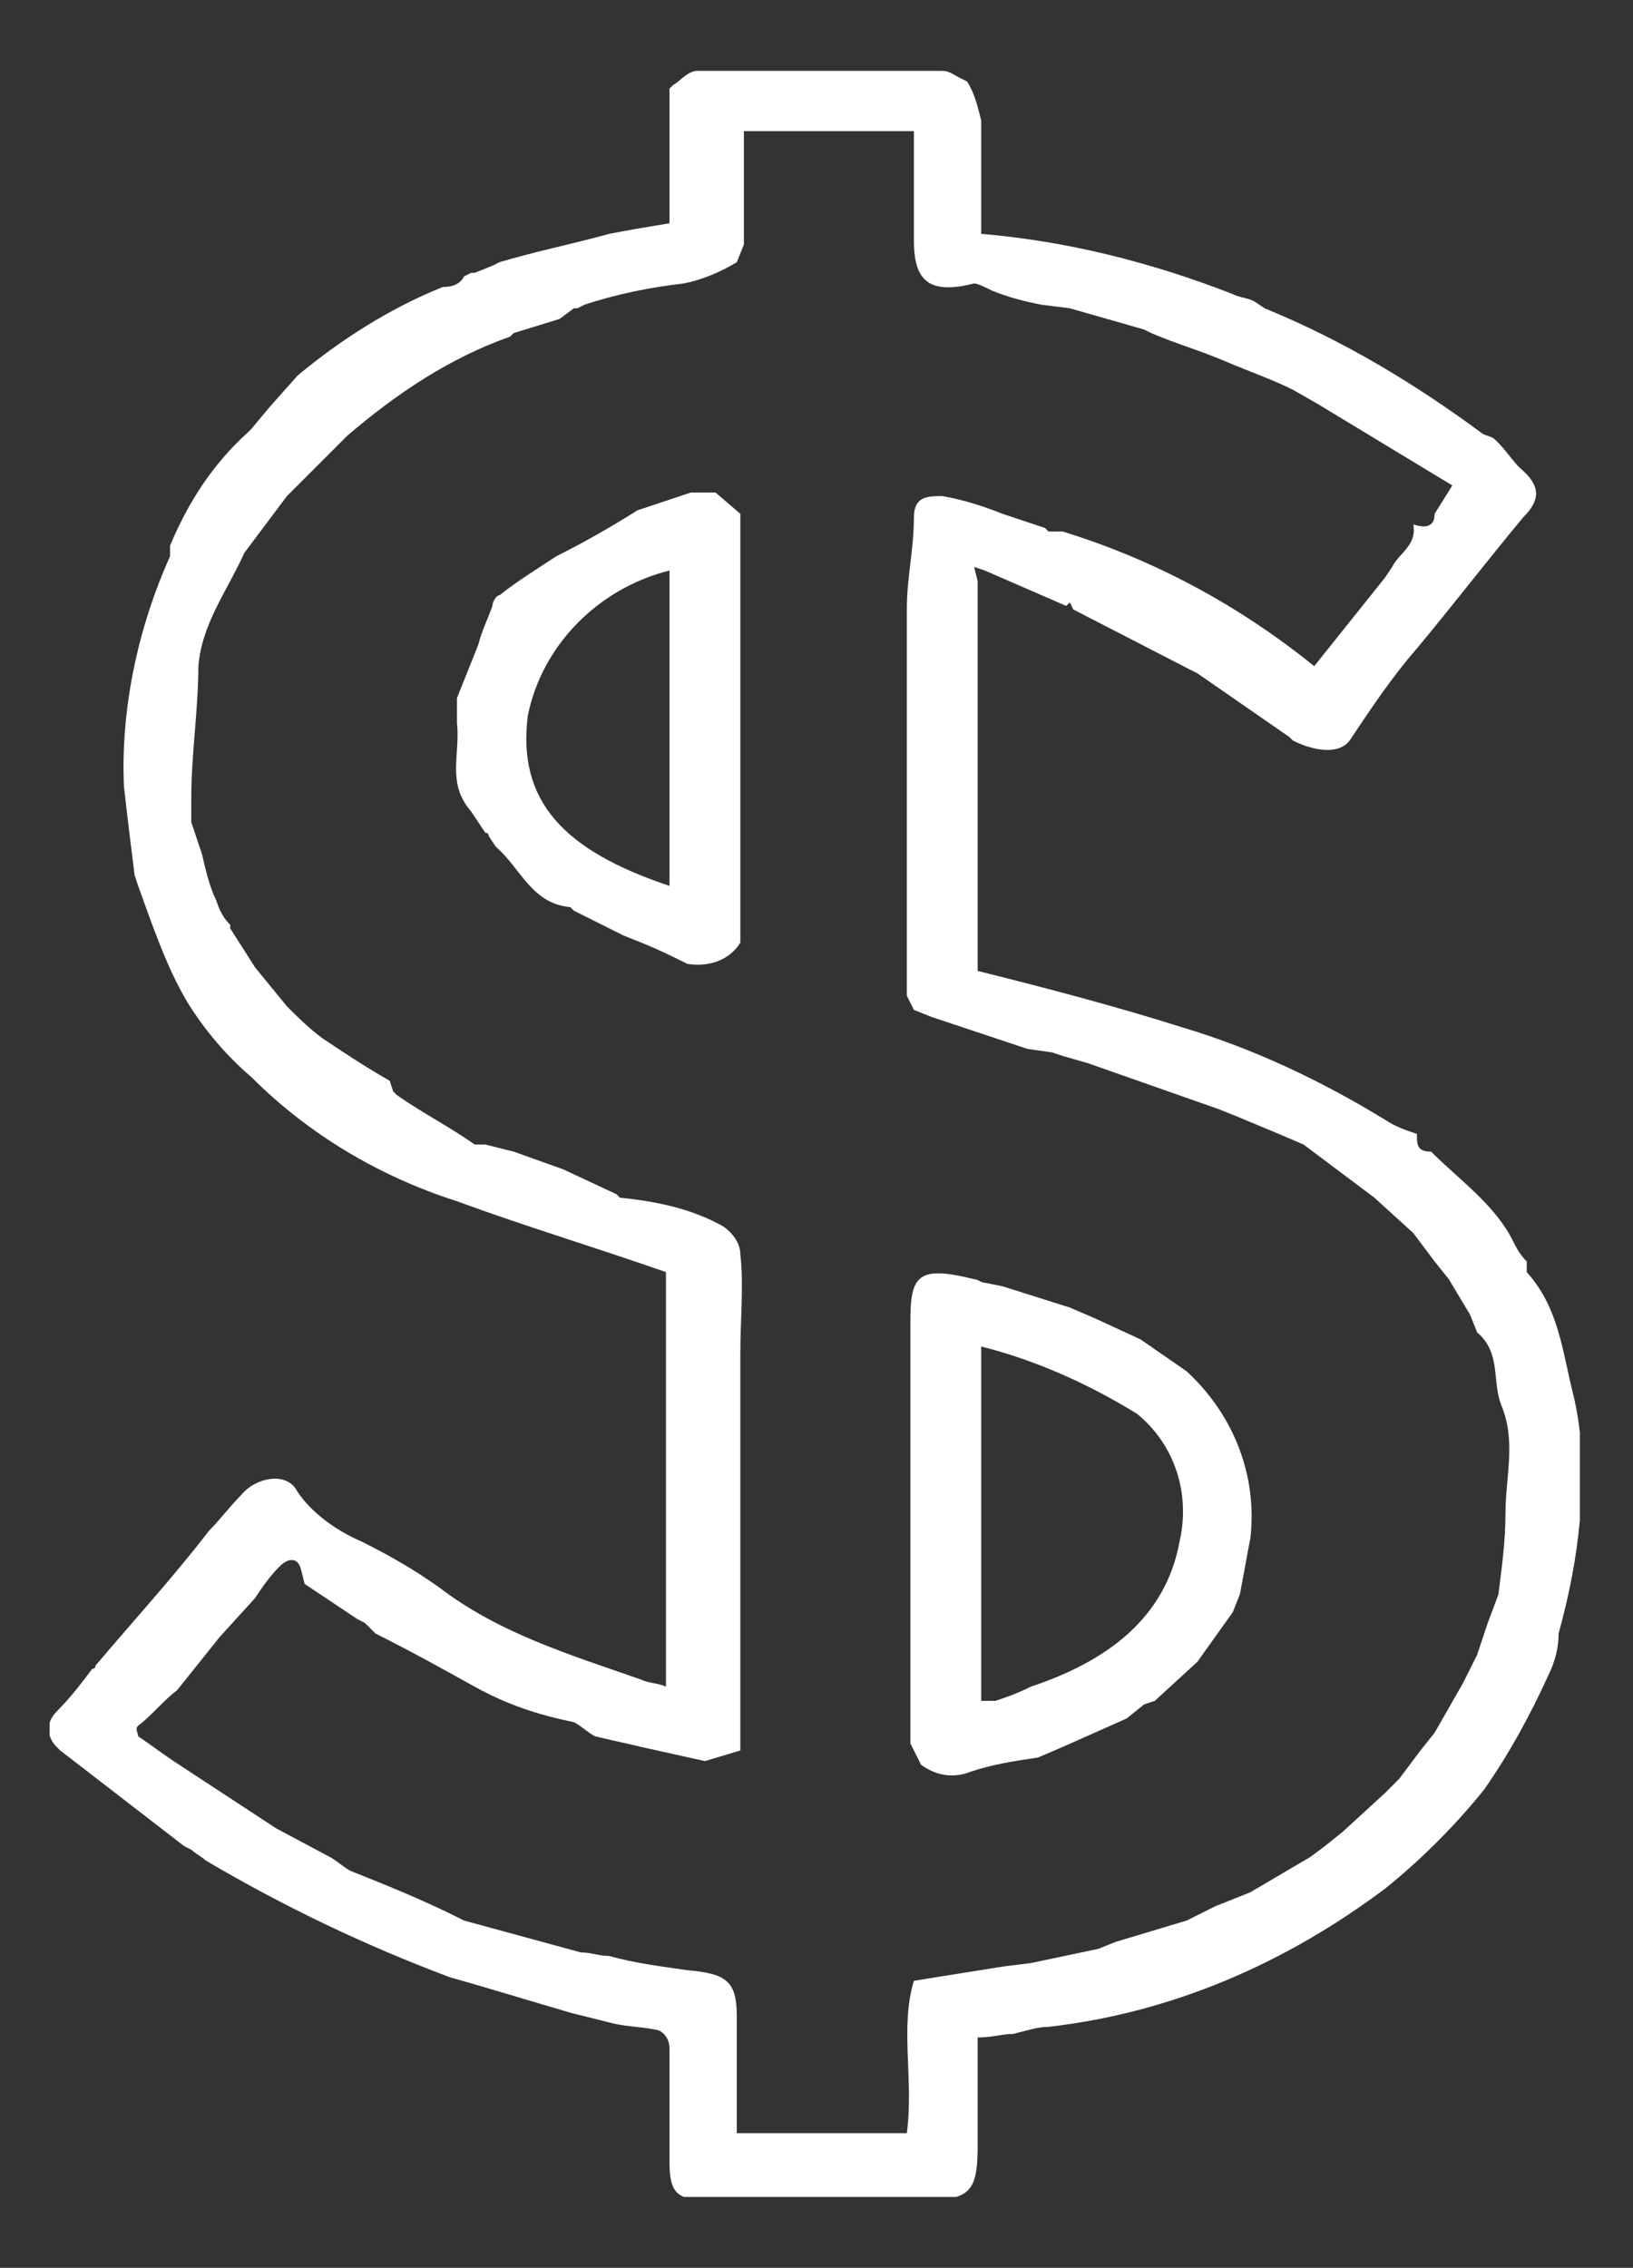
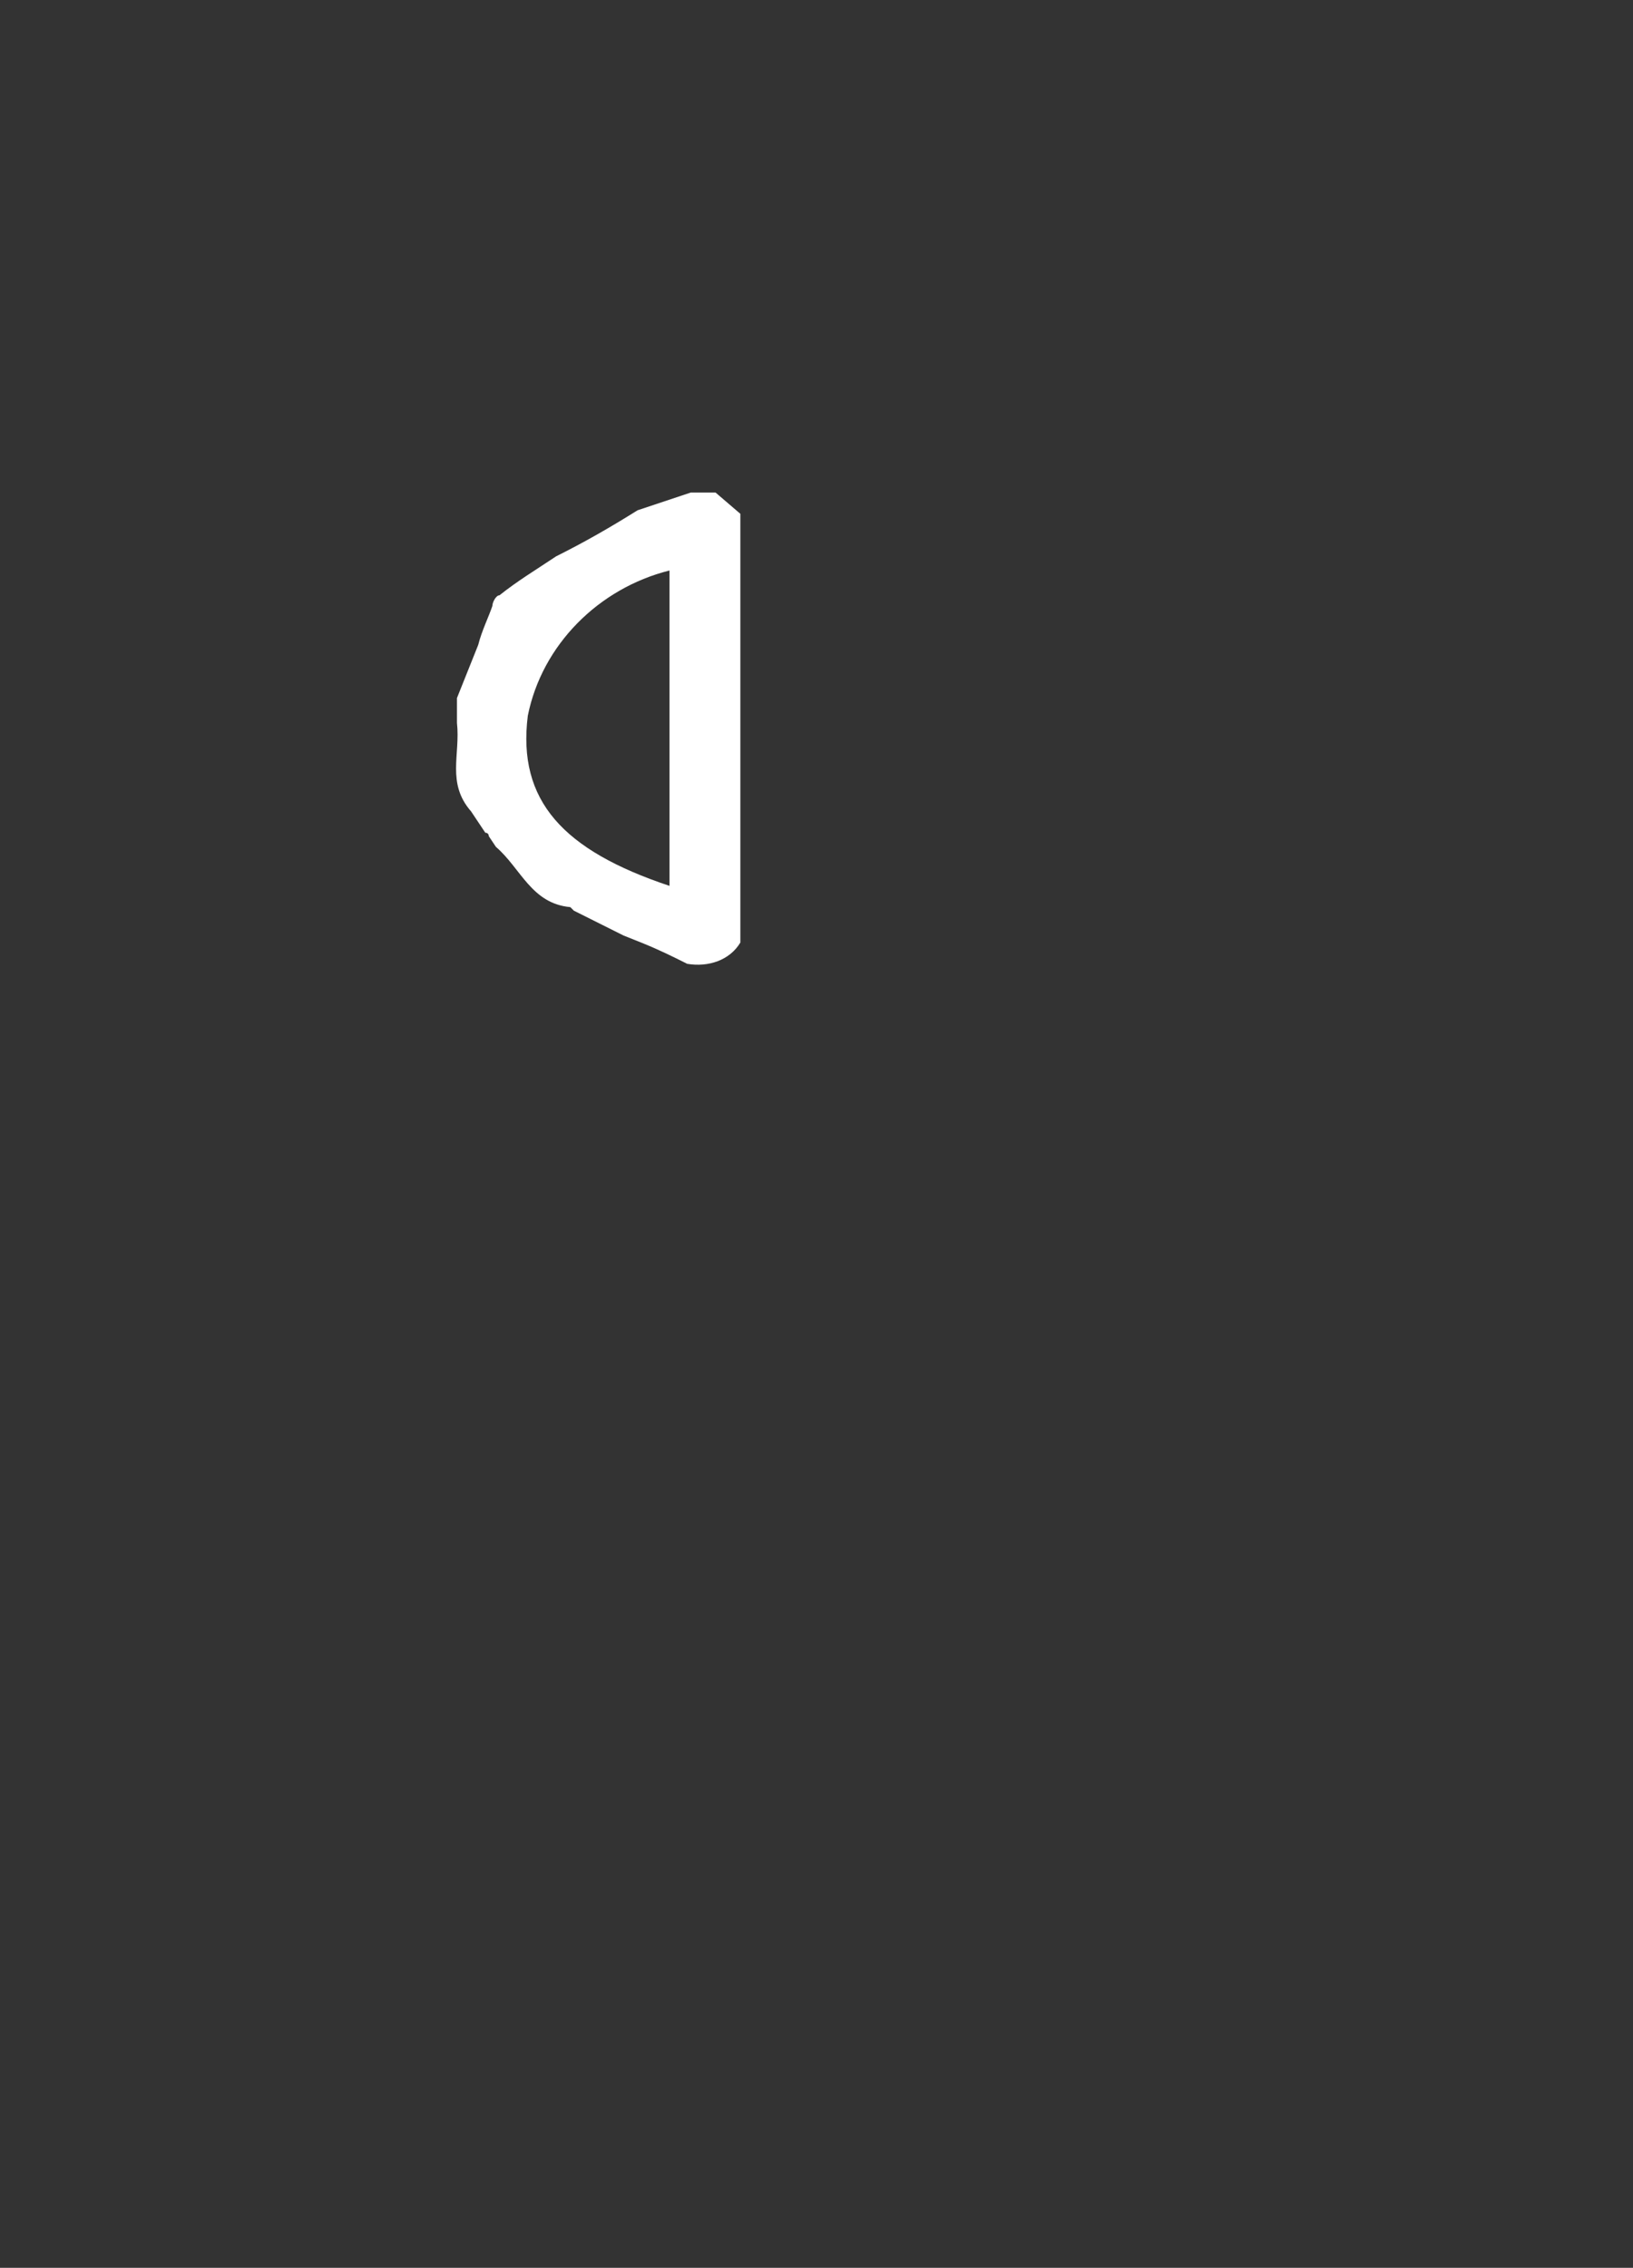
<svg xmlns="http://www.w3.org/2000/svg" xmlns:xlink="http://www.w3.org/1999/xlink" version="1.1" id="Group_5343" x="0px" y="0px" viewBox="0 0 46.1 64" style="enable-background:new 0 0 46.1 64;" xml:space="preserve">
  <rect x="0" y="0" width="46.1" height="64" fill="#333333" stroke="none" />
  <style type="text/css">
	.st0{clip-path:url(#SVGID_00000174587601545378609720000018357894883687522479_);}
	.st1{fill:#FFFFFF;}
</style>
  <g>
    <defs>
      <rect id="SVGID_1_" x="1.4" y="2" width="43.2" height="60" />
    </defs>
    <clipPath id="SVGID_00000163771828357667992780000010334728744038589620_">
      <use xlink:href="#SVGID_1_" style="overflow:visible;" />
    </clipPath>
    <g id="Group_863" style="clip-path:url(#SVGID_00000163771828357667992780000010334728744038589620_);">
-       <path id="Path_10227" class="st1" d="M27.3,2.3c0.2,0.3,0.3,0.7,0.4,1.1c0,1.1,0,2.1,0,3.2c2.4,0.2,4.8,0.8,7.1,1.7    c0.2,0.1,0.4,0.1,0.6,0.2l0.3,0.2c2.2,0.9,4.2,2.1,6.1,3.5c0.1,0.1,0.3,0.1,0.4,0.2l0.1,0.1c0.2,0.2,0.4,0.5,0.6,0.7    c0.6,0.5,0.6,0.9,0.1,1.4c-1,1.2-2,2.5-3,3.7c-0.7,0.8-1.3,1.7-1.9,2.6c-0.3,0.4-1,0.3-1.6,0l-0.1-0.1l-2.6-1.8l-0.2-0.1l-3.3-1.7    l-0.1-0.2l-0.1,0.1l-2.3-1l-0.3-0.1l0.1,0.4v11c2,0.5,3.9,1,5.8,1.6c2,0.6,3.9,1.5,5.7,2.6c0.3,0.2,0.6,0.3,0.9,0.4    c0,0.3,0,0.5,0.4,0.5c0.8,0.8,1.8,1.5,2.3,2.5c0.1,0.2,0.2,0.4,0.4,0.6c0,0.1,0,0.2,0,0.3c0.9,1,1,2.2,1.3,3.4    c0.3,1.2,0.3,2.4,0.2,3.6C44.5,44,44.3,45,44,46.1c0,0.4-0.1,0.8-0.3,1.2c-0.5,1.1-1.1,2.2-1.8,3.2c-0.8,1-1.8,2-2.8,2.8    c-2.8,2.1-6,3.5-9.5,3.9c-0.3,0-0.6,0.1-1,0.2c-0.3,0-0.6,0.1-1,0.1v3c0,1.4-0.2,1.6-1.7,1.6c-1.9,0-3.9,0-5.8,0    c-1,0-1.2-0.2-1.2-1.1c0-1.1,0-2.1,0-3.2c0-0.2-0.1-0.4-0.3-0.5c-0.4-0.1-0.9-0.1-1.3-0.2l-1.2-0.3L13.4,56l-0.7-0.2    c-2.4-0.9-4.7-2-6.9-3.3c-0.1-0.1-0.3-0.2-0.4-0.3l-0.2-0.1l-3.5-2.7l-0.1-0.1c-0.3-0.3-0.3-0.7,0-1c0,0,0,0,0,0    c0.4-0.4,0.7-0.8,1-1.2c0,0,0.1,0,0.1-0.1c1.1-1.3,2.2-2.5,3.2-3.8c0.3-0.3,0.6-0.7,0.9-1c0.4-0.5,1.3-0.7,1.6-0.1    c0.4,0.6,1.1,1.1,1.8,1.4c0.8,0.4,1.5,0.8,2.2,1.3c1.7,1.3,3.7,1.9,5.7,2.6c0.2,0.1,0.5,0.1,0.7,0.2V35.9c-2-0.7-4-1.3-5.9-2    c-2.2-0.7-4.2-1.9-5.8-3.5c-0.7-0.6-1.3-1.3-1.8-2.1c-0.6-1-1-2.2-1.4-3.3l-0.1-0.3c-0.1-0.8-0.2-1.6-0.3-2.5    c-0.1-2.2,0.4-4.5,1.3-6.5v-0.3c0.5-1.2,1.2-2.3,2.2-3.2l0.1-0.1l0.5-0.6l0.8-0.9c1.2-1,2.6-1.9,4.1-2.5C12.8,8.1,13,8,13.1,7.8    l0.2-0.1c0,0,0.1,0,0.1,0c0,0,0,0.1,0,0.1l0-0.1l0.5-0.2l0.2-0.1c1-0.3,2-0.5,3.1-0.8c0.5-0.1,1.1-0.2,1.7-0.3V2.5L19,2.4    C19.2,2.3,19.4,2,19.7,2c2.3,0,4.6,0,6.9,0c0.2,0,0.3,0.1,0.5,0.2L27.3,2.3 M11.1,30.8l0.1,0.1c0.7,0.5,1.5,0.9,2.2,1.4    c0.1,0,0.2,0,0.3,0l0.8,0.2l1.4,0.5l1.5,0.7l0.1,0.1c1,0.1,2,0.3,2.9,0.8c0.3,0.2,0.5,0.5,0.5,0.8c0.1,0.9,0,1.8,0,2.8v11.2    l-1,0.3l-1.8-0.4c-0.4-0.1-0.9-0.2-1.3-0.3c-0.2-0.1-0.4-0.3-0.6-0.4c-1-0.2-1.9-0.5-2.8-1c-0.9-0.5-1.8-1-2.8-1.5l0.1-0.1    l-0.1,0.1l-0.3-0.3l-0.2-0.1l-1.5-1l-0.1-0.4c-0.1-0.4-0.4-0.3-0.6-0.1c-0.3,0.3-0.5,0.6-0.7,0.9l-1,1.1L5,47.7    c-0.4,0.3-0.7,0.7-1.1,1c-0.1,0.1,0,0.2,0,0.3c0.3,0.2,0.7,0.5,1,0.7l2.9,1.9l1.5,0.8c0.2,0.1,0.4,0.3,0.6,0.4c1,0.4,2,0.8,3,1.3    l0.2,0.1c1.1,0.3,2.2,0.6,3.3,0.9c0.3,0,0.5,0.1,0.8,0.1c0.7,0.2,1.5,0.3,2.2,0.4c1.1,0.1,1.4,0.3,1.4,1.3c0,1.1,0,2.2,0,3.3h4.8    c0.2-1.5-0.2-3,0.2-4.3l2.5-0.4l0.8-0.1l1.9-0.4l0.5-0.2l2-0.6l0.8-0.4l1-0.4l1.7-1l0.4-0.3l0.5-0.4l1.2-1.1l0.4-0.4l0.6-0.8    l0.4-0.5l0.8-1.4l0.4-0.8l0.3-0.9l0.3-0.8c0.1-0.8,0.2-1.5,0.2-2.3c0-1,0.3-2-0.1-3c-0.3-0.7,0-1.5-0.7-2.1l-0.2-0.5l-0.6-1    l-0.4-0.5l-0.6-0.8l-1.1-1l-2-1.5L36.1,32l-1.2-0.5l-0.5-0.2L30.7,30L30,29.8l-0.3-0.1L29,29.6l-2.7-0.9l-0.5-0.2l-0.2-0.4    c0-0.2,0-0.5,0-0.7c0-3.4,0-6.8,0-10.2c0-0.9,0.2-1.7,0.2-2.6c0-0.6,0.4-0.6,0.8-0.6c0.6,0.1,1.2,0.3,1.7,0.5l1.2,0.4l0.1,0.1H30    c2.6,0.8,5,2.1,7.1,3.8l2-2.5l0.2-0.3c0.2-0.4,0.7-0.6,0.6-1.2c0.3,0.1,0.6,0.1,0.6-0.3l0.5-0.8l-3.8-2.3L36.5,11    c-0.6-0.3-1.2-0.5-1.9-0.8c-0.7-0.3-1.4-0.5-2.1-0.8l-0.2-0.1l-2.1-0.6l-0.8-0.1c-0.5-0.1-0.9-0.2-1.4-0.4    c-0.2-0.1-0.4-0.2-0.5-0.2c-1.2,0.3-1.7,0-1.7-1.2c0-1,0-2,0-3.1h-4.8v3.2l-0.2,0.5c-0.5,0.3-1,0.5-1.5,0.6    c-0.9,0.1-1.9,0.3-2.8,0.6l-0.2,0.1c0,0-0.1,0-0.1,0L15.8,9l-1.3,0.4l-0.1,0.1l0,0c-1.7,0.6-3.2,1.6-4.6,2.8L8.1,14l-1.2,1.6    c-0.5,1.1-1.2,2-1.3,3.2c0,1.2-0.2,2.5-0.2,3.7c0,0.2,0,0.5,0,0.7c0.1,0.3,0.2,0.6,0.3,0.9c0.1,0.4,0.2,0.9,0.4,1.3    c0.1,0.3,0.2,0.5,0.4,0.7c0,0,0,0.1,0,0.1l0.7,1.1l0.9,1.1c0.3,0.3,0.6,0.6,1,0.9c0.6,0.4,1.2,0.8,1.9,1.2L11.1,30.8L11.1,30.8z" />
-       <path id="Path_10228" class="st1" d="M33.5,38.7c1.3,1.2,2,2.9,1.8,4.7c-0.1,0.5-0.2,1.1-0.3,1.6l-0.2,0.5l-1,1.4L32.6,48    l-0.3,0.1l-0.5,0.4L30,49.3l-0.7,0.3c-0.7,0.1-1.3,0.2-1.9,0.4c-0.5,0.2-1,0.1-1.4-0.2l-0.3-0.6c0-2.1,0-4.2,0-6.2    c0-1.9,0-3.8,0-5.7c0-1.3,0.2-1.6,1.8-1.2c0.1,0,0.2,0.1,0.3,0.1l0.5,0.1l1.9,0.6l0.7,0.3l1.3,0.6L33.5,38.7 M27.7,38V48    c0.1,0,0.3,0,0.4,0c0.3-0.1,0.6-0.2,1-0.4c2.1-0.7,3.8-1.9,4.2-4.1c0.3-1.3-0.1-2.7-1.2-3.6C30.8,39.1,29.3,38.4,27.7,38" />
      <path id="Path_10229" class="st1" d="M13.3,22.9c-0.7-0.8-0.3-1.6-0.4-2.5c0-0.2,0-0.5,0-0.7l0.6-1.5c0.1-0.4,0.3-0.8,0.4-1.1    c0-0.1,0.1-0.3,0.2-0.3c0.5-0.4,1-0.7,1.6-1.1c0.8-0.4,1.5-0.8,2.3-1.3l1.5-0.5h0.7l0.7,0.6c0,1.4,0,2.7,0,4.1c0,2.5,0,5,0,7.5    c0,0.2,0,0.4,0,0.5c-0.3,0.5-0.9,0.7-1.5,0.6c-0.4-0.2-0.8-0.4-1.3-0.6l-0.5-0.2l-0.8-0.4l-0.6-0.3c0,0-0.1-0.1-0.1-0.1    c-1.1-0.1-1.4-1.1-2.1-1.7l-0.2-0.3c0,0,0-0.1-0.1-0.1L13.3,22.9 M18.9,25v-8.9c-2,0.5-3.6,2.1-4,4.1C14.6,22.6,15.9,24,18.9,25" />
    </g>
  </g>
</svg>